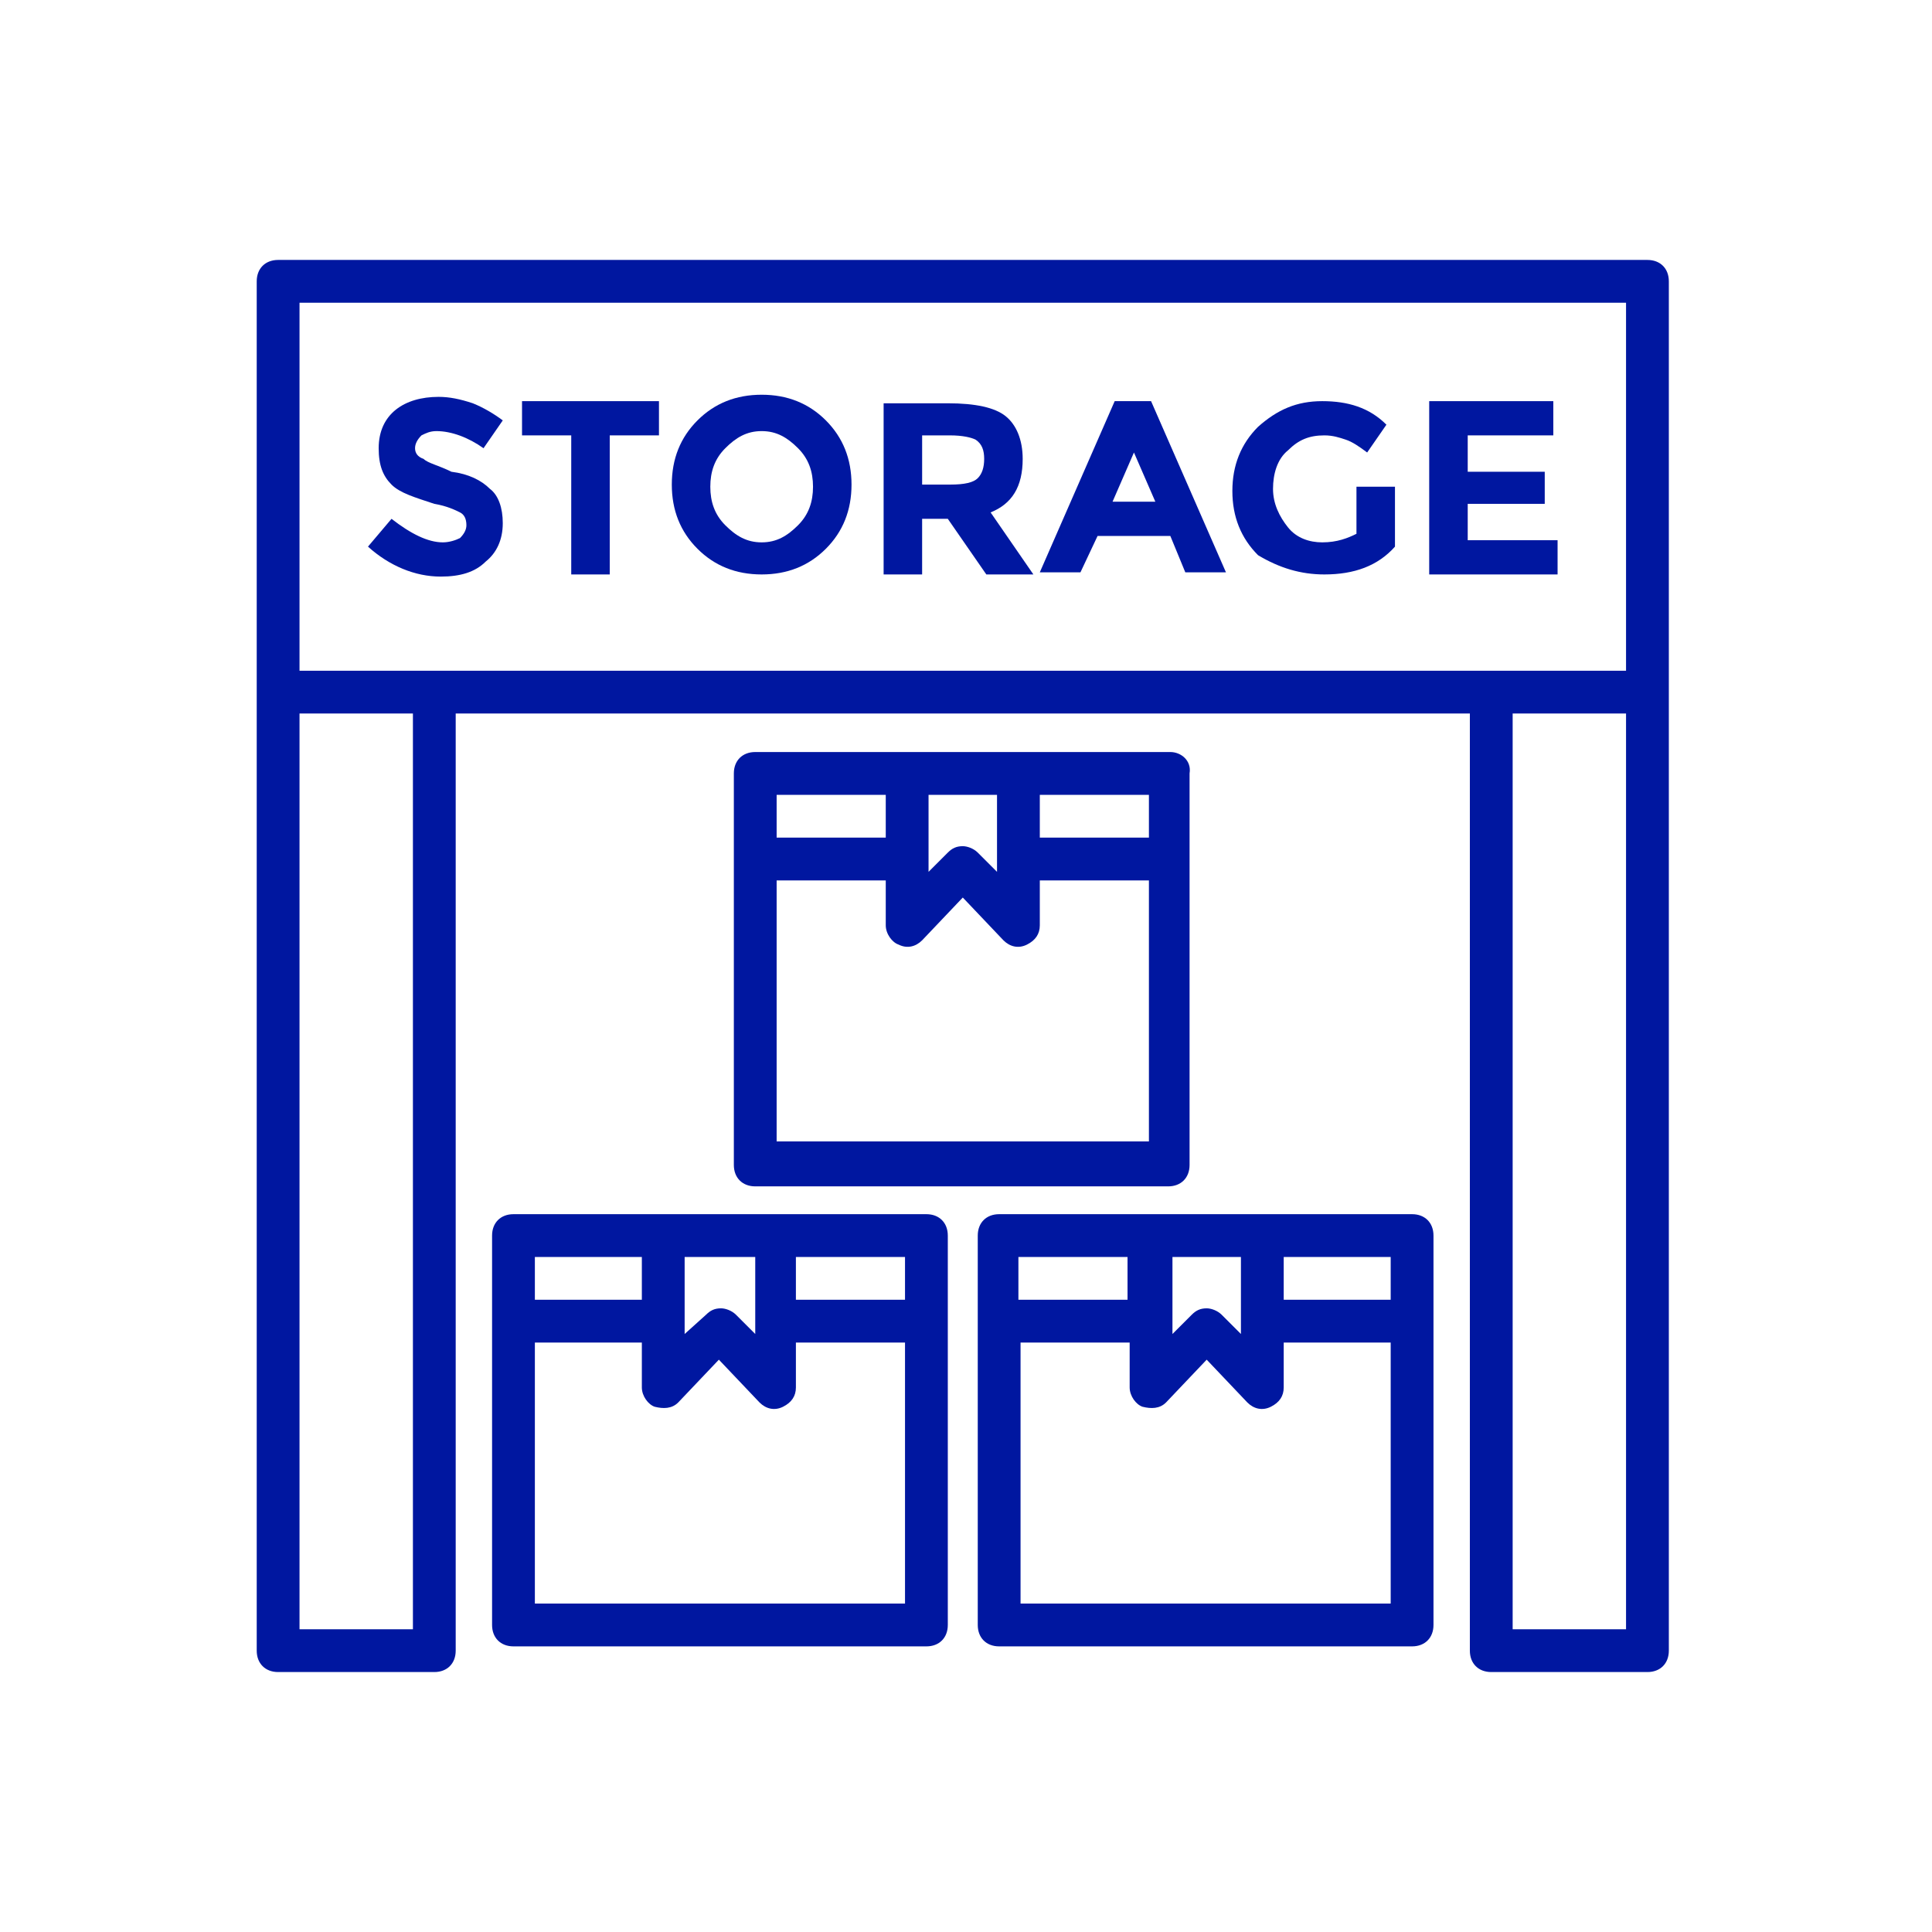
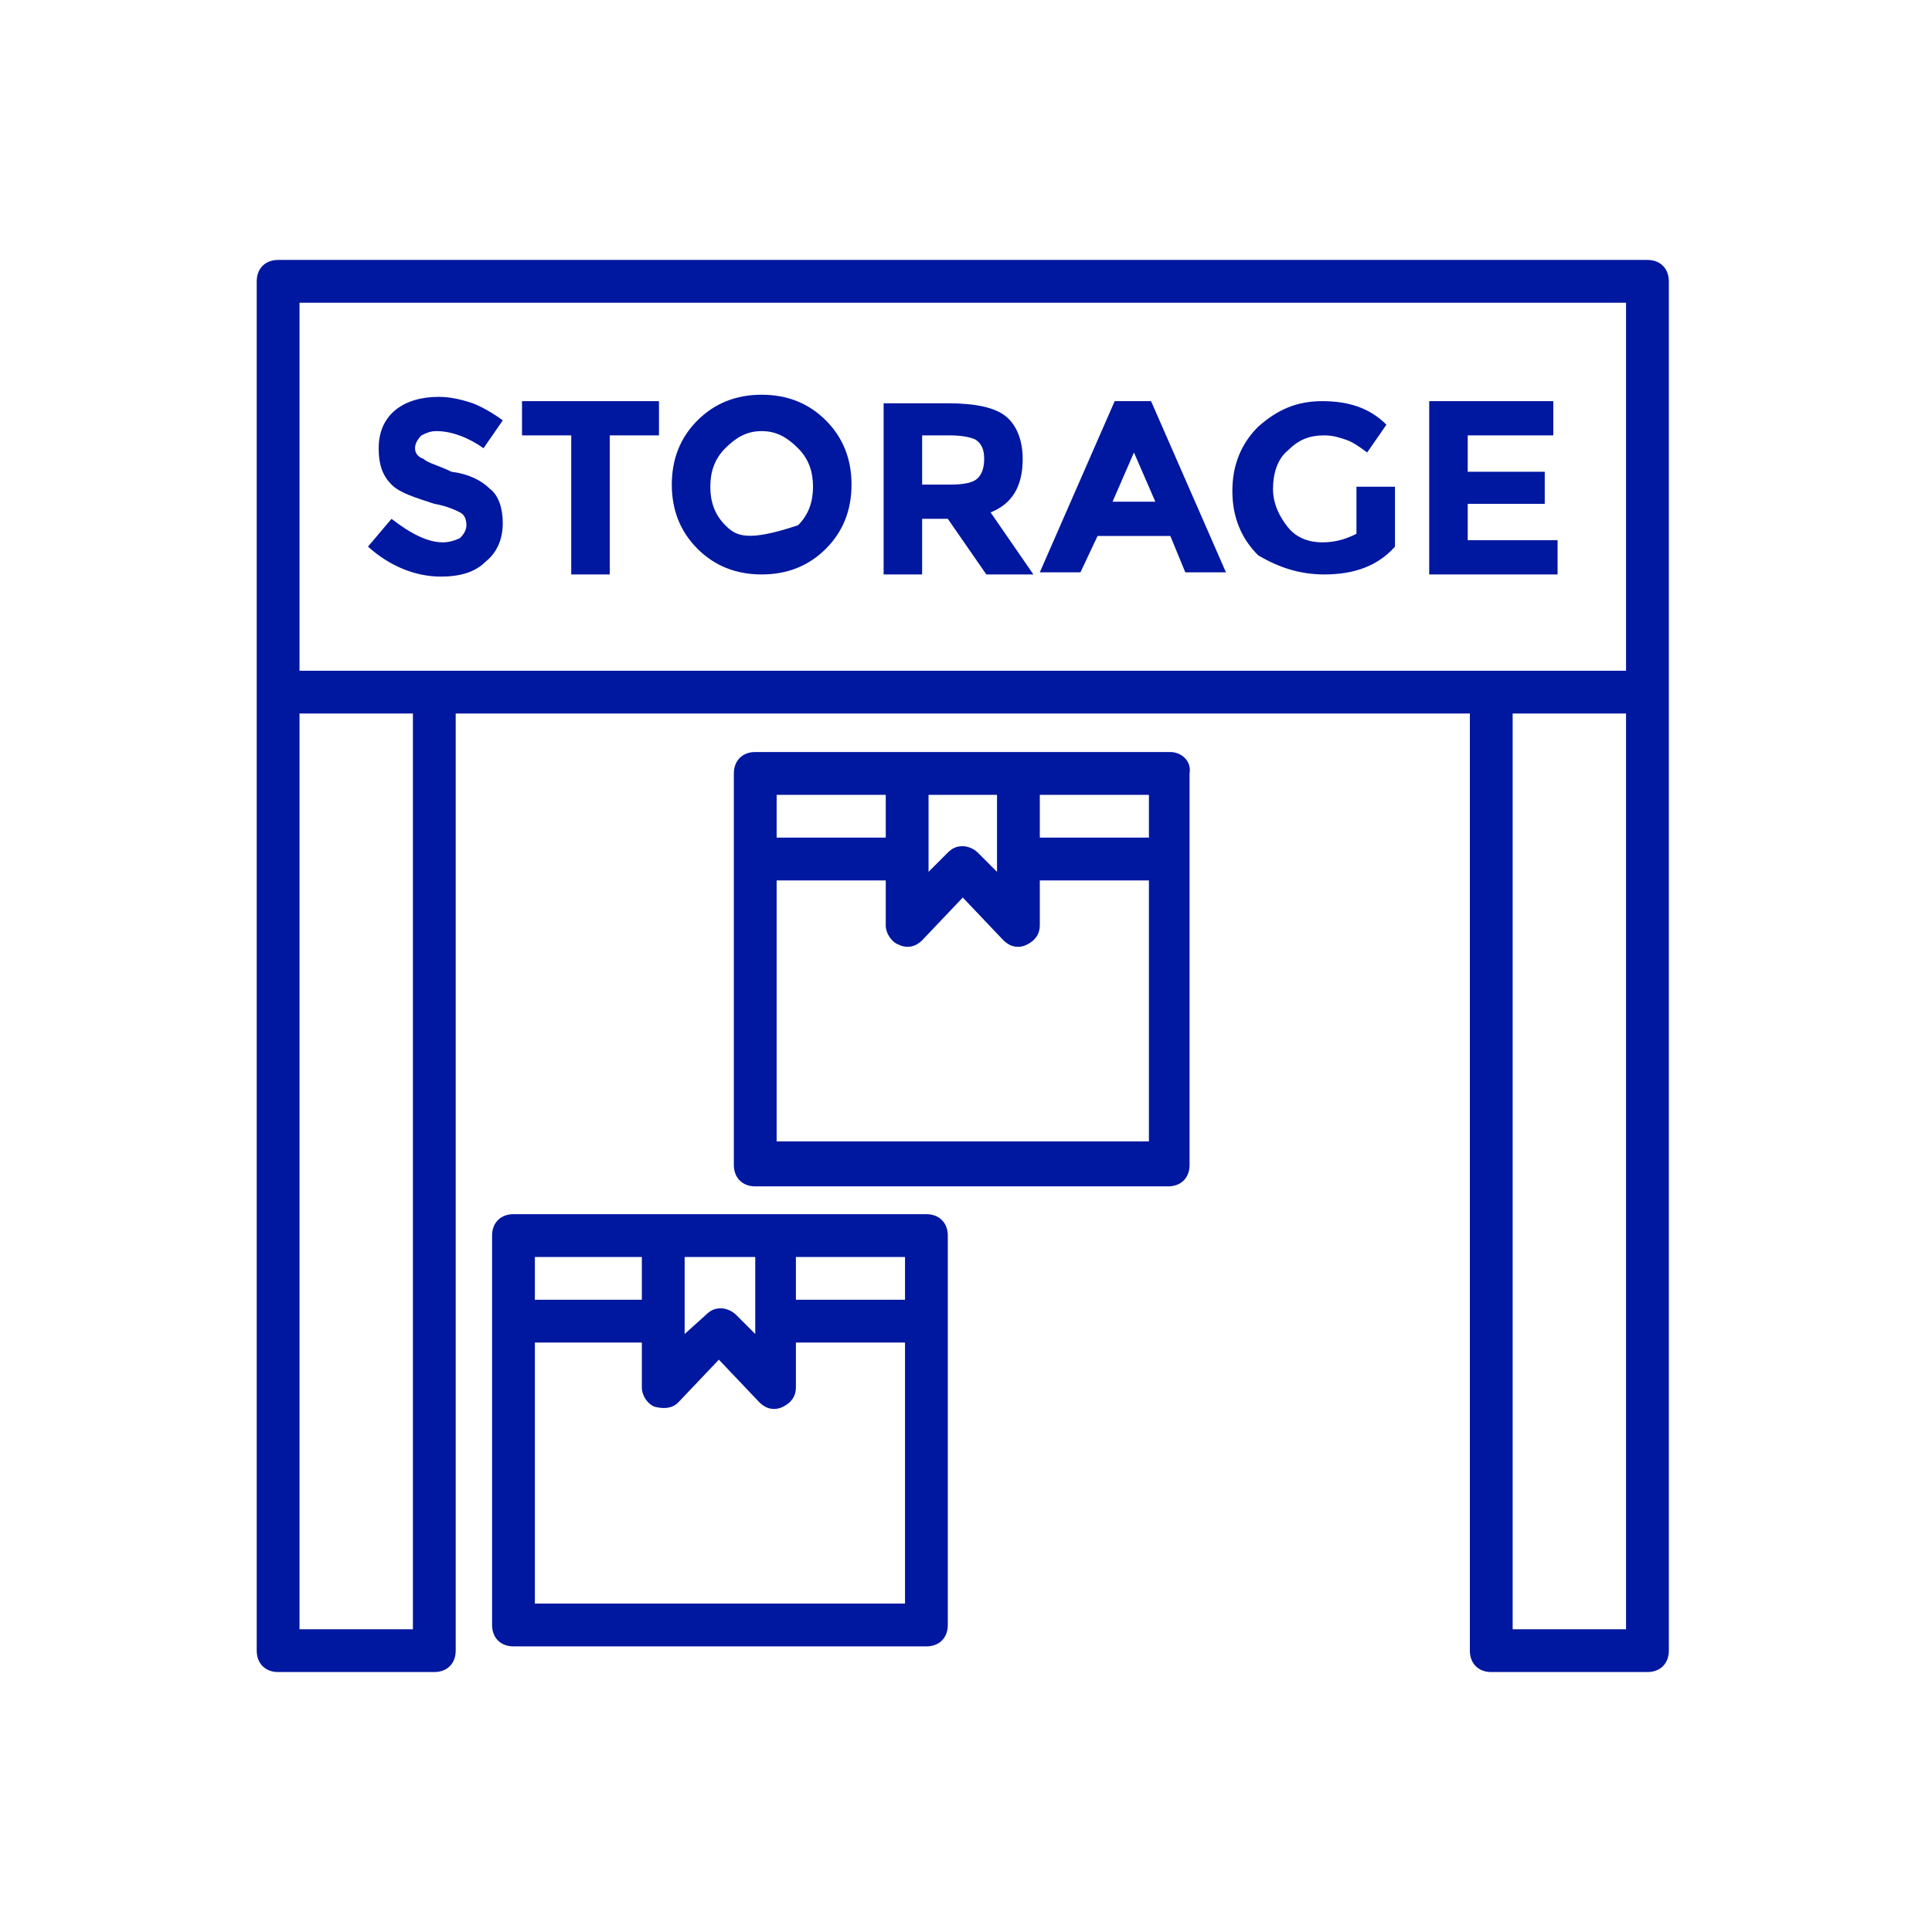
<svg xmlns="http://www.w3.org/2000/svg" width="1080" viewBox="0 0 810 810" height="1080" preserveAspectRatio="xMidYMid meet">
  <defs>
    <clipPath id="d1b5ba12e4">
      <path d="M 107.633 108 L 700 108 L 700 702 L 107.633 702 Z M 107.633 108 " clip-rule="nonzero" />
    </clipPath>
  </defs>
  <rect x="-81" width="972" fill="#ffffff" y="-81" height="972" fill-opacity="1" />
  <rect x="-81" width="972" fill="#ffffff" y="-81" height="972" fill-opacity="1" />
  <g clip-path="url(#d1b5ba12e4)">
    <path fill="#0017a0" d="M 690.699 108.98 L 116.602 108.98 C 111.223 108.98 107.633 112.566 107.633 117.949 C 107.633 187.02 107.633 625.664 107.633 692.043 C 107.633 697.426 111.223 701.016 116.602 701.016 L 182.086 701.016 C 187.469 701.016 191.055 697.426 191.055 692.043 L 191.055 299.148 L 616.246 299.148 L 616.246 692.043 C 616.246 697.426 619.832 701.016 625.215 701.016 L 690.699 701.016 C 696.082 701.016 699.668 697.426 699.668 692.043 C 699.668 625.664 699.668 187.02 699.668 117.949 C 699.668 112.566 696.082 108.98 690.699 108.98 Z M 125.574 126.918 L 681.727 126.918 L 681.727 281.207 C 612.656 281.207 186.57 281.207 125.574 281.207 Z M 173.117 683.074 L 125.574 683.074 L 125.574 299.148 L 173.117 299.148 Z M 681.727 683.074 L 634.188 683.074 L 634.188 299.148 L 681.727 299.148 Z M 681.727 683.074 " fill-opacity="1" fill-rule="nonzero" />
  </g>
  <path fill="#0017a0" d="M 397.371 553.902 L 397.371 518.02 C 397.371 512.641 393.785 509.051 388.402 509.051 C 283.449 509.051 498.734 509.051 215.277 509.051 C 209.895 509.051 206.305 512.641 206.305 518.02 L 206.305 681.281 C 206.305 686.66 209.895 690.25 215.277 690.25 L 388.402 690.25 C 393.785 690.25 397.371 686.66 397.371 681.281 Z M 379.43 544.934 L 333.684 544.934 L 333.684 526.992 L 379.43 526.992 Z M 316.641 526.992 L 316.641 559.285 L 308.566 551.211 C 306.773 549.418 304.082 548.52 302.289 548.52 C 299.598 548.52 297.801 549.418 296.008 551.211 L 287.039 559.285 L 287.039 526.992 Z M 269.098 526.992 L 269.098 544.934 L 224.246 544.934 L 224.246 526.992 Z M 224.246 673.207 L 224.246 562.871 L 269.098 562.871 L 269.098 581.711 C 269.098 585.297 271.789 588.887 274.48 589.785 C 278.066 590.68 281.656 590.68 284.348 587.988 L 301.391 570.047 L 318.434 587.988 C 321.125 590.68 324.711 591.578 328.301 589.785 C 331.891 587.988 333.684 585.297 333.684 581.711 L 333.684 562.871 L 379.43 562.871 L 379.43 672.309 L 224.246 672.309 Z M 224.246 673.207 " fill-opacity="1" fill-rule="nonzero" />
-   <path fill="#0017a0" d="M 600.996 518.02 C 600.996 512.641 597.406 509.051 592.027 509.051 C 487.074 509.051 702.359 509.051 418.898 509.051 C 413.52 509.051 409.93 512.641 409.93 518.02 L 409.93 681.281 C 409.93 686.66 413.52 690.25 418.898 690.25 L 592.027 690.25 C 597.406 690.25 600.996 686.66 600.996 681.281 C 600.996 622.973 600.996 545.828 600.996 518.02 Z M 583.055 544.934 L 538.203 544.934 L 538.203 526.992 L 583.055 526.992 Z M 520.266 526.992 L 520.266 559.285 L 512.191 551.211 C 510.398 549.418 507.707 548.52 505.91 548.52 C 503.219 548.52 501.426 549.418 499.633 551.211 L 491.559 559.285 L 491.559 526.992 Z M 472.723 526.992 L 472.723 544.934 L 426.973 544.934 L 426.973 526.992 Z M 427.871 673.207 L 427.871 562.871 L 473.617 562.871 L 473.617 581.711 C 473.617 585.297 476.309 588.887 479 589.785 C 482.59 590.68 486.176 590.68 488.867 587.988 L 505.91 570.047 L 522.953 587.988 C 525.645 590.68 529.234 591.578 532.82 589.785 C 536.41 587.988 538.203 585.297 538.203 581.711 L 538.203 562.871 L 583.055 562.871 L 583.055 672.309 L 427.871 672.309 Z M 427.871 673.207 " fill-opacity="1" fill-rule="nonzero" />
  <path fill="#0017a0" d="M 490.664 315.293 C 385.711 315.293 600.996 315.293 316.641 315.293 C 311.258 315.293 307.668 318.883 307.668 324.266 C 307.668 353.867 307.668 429.215 307.668 488.418 C 307.668 493.801 311.258 497.391 316.641 497.391 L 489.766 497.391 C 495.148 497.391 498.734 493.801 498.734 488.418 C 498.734 430.113 498.734 352.07 498.734 324.266 C 499.633 318.883 495.148 315.293 490.664 315.293 Z M 481.691 351.176 L 435.945 351.176 L 435.945 333.234 L 481.691 333.234 Z M 418.004 333.234 L 418.004 365.527 L 409.93 357.453 C 408.137 355.66 405.445 354.762 403.652 354.762 C 400.961 354.762 399.164 355.66 397.371 357.453 L 389.297 365.527 L 389.297 333.234 Z M 371.359 333.234 L 371.359 351.176 L 325.609 351.176 L 325.609 333.234 Z M 325.609 478.551 L 325.609 369.117 L 371.359 369.117 L 371.359 387.953 C 371.359 391.543 374.051 395.129 376.738 396.027 C 380.328 397.82 383.918 396.922 386.609 394.23 L 403.652 376.293 L 420.695 394.23 C 423.387 396.922 426.973 397.82 430.562 396.027 C 434.148 394.23 435.945 391.543 435.945 387.953 L 435.945 369.117 L 481.691 369.117 L 481.691 478.551 Z M 325.609 478.551 " fill-opacity="1" fill-rule="nonzero" />
  <path fill="#0017a0" d="M 185.676 227.387 C 179.395 227.387 172.219 223.797 164.145 217.52 L 154.277 229.18 C 163.25 237.254 174.012 241.738 184.777 241.738 C 192.852 241.738 199.129 239.945 203.613 235.461 C 208.102 231.871 210.789 226.488 210.789 219.312 C 210.789 213.035 208.996 207.652 205.41 204.961 C 201.82 201.371 196.438 198.68 189.262 197.785 C 183.879 195.094 179.395 194.195 177.602 192.402 C 174.91 191.504 174.012 189.711 174.012 187.918 C 174.012 186.121 174.91 184.328 176.703 182.535 C 178.496 181.637 180.293 180.742 182.984 180.742 C 189.262 180.742 196.438 183.434 202.719 187.918 L 210.789 176.254 C 207.203 173.562 202.719 170.875 198.234 169.078 C 192.852 167.285 188.367 166.387 183.879 166.387 C 176.703 166.387 170.426 168.184 165.941 171.77 C 161.453 175.359 158.762 180.742 158.762 187.918 C 158.762 195.094 160.559 199.578 164.145 203.168 C 167.734 206.754 174.012 208.547 182.086 211.238 C 187.469 212.137 191.055 213.93 192.852 214.828 C 194.645 215.723 195.543 217.52 195.543 220.211 C 195.543 222.004 194.645 223.797 192.852 225.59 C 191.055 226.488 188.367 227.387 185.676 227.387 Z M 185.676 227.387 " fill-opacity="1" fill-rule="nonzero" />
  <path fill="#0017a0" d="M 239.496 240.84 L 255.641 240.84 L 255.641 182.535 L 276.273 182.535 L 276.273 168.184 L 218.863 168.184 L 218.863 182.535 L 239.496 182.535 Z M 239.496 240.84 " fill-opacity="1" fill-rule="nonzero" />
-   <path fill="#0017a0" d="M 319.332 240.84 C 330.094 240.84 339.066 237.254 346.242 230.078 C 353.418 222.902 357.004 213.93 357.004 203.168 C 357.004 192.402 353.418 183.434 346.242 176.254 C 339.066 169.078 330.094 165.492 319.332 165.492 C 308.566 165.492 299.598 169.078 292.422 176.254 C 285.242 183.434 281.656 192.402 281.656 203.168 C 281.656 213.93 285.242 222.902 292.422 230.078 C 299.598 237.254 308.566 240.84 319.332 240.84 Z M 304.082 187.918 C 308.566 183.434 313.051 180.742 319.332 180.742 C 325.609 180.742 330.094 183.434 334.578 187.918 C 339.066 192.402 340.859 197.785 340.859 204.062 C 340.859 210.344 339.066 215.723 334.578 220.211 C 330.094 224.695 325.609 227.387 319.332 227.387 C 313.051 227.387 308.566 224.695 304.082 220.211 C 299.598 215.723 297.801 210.344 297.801 204.062 C 297.801 197.785 299.598 192.402 304.082 187.918 Z M 304.082 187.918 " fill-opacity="1" fill-rule="nonzero" />
+   <path fill="#0017a0" d="M 319.332 240.84 C 330.094 240.84 339.066 237.254 346.242 230.078 C 353.418 222.902 357.004 213.93 357.004 203.168 C 357.004 192.402 353.418 183.434 346.242 176.254 C 339.066 169.078 330.094 165.492 319.332 165.492 C 308.566 165.492 299.598 169.078 292.422 176.254 C 285.242 183.434 281.656 192.402 281.656 203.168 C 281.656 213.93 285.242 222.902 292.422 230.078 C 299.598 237.254 308.566 240.84 319.332 240.84 Z M 304.082 187.918 C 308.566 183.434 313.051 180.742 319.332 180.742 C 325.609 180.742 330.094 183.434 334.578 187.918 C 339.066 192.402 340.859 197.785 340.859 204.062 C 340.859 210.344 339.066 215.723 334.578 220.211 C 313.051 227.387 308.566 224.695 304.082 220.211 C 299.598 215.723 297.801 210.344 297.801 204.062 C 297.801 197.785 299.598 192.402 304.082 187.918 Z M 304.082 187.918 " fill-opacity="1" fill-rule="nonzero" />
  <path fill="#0017a0" d="M 386.609 217.52 L 397.371 217.52 L 413.52 240.84 L 433.254 240.84 L 415.312 214.828 C 424.281 211.238 428.766 204.062 428.766 192.402 C 428.766 184.328 426.078 178.051 421.59 174.461 C 417.105 170.875 409.031 169.078 397.371 169.078 L 370.461 169.078 L 370.461 240.84 L 386.605 240.84 L 386.605 217.52 Z M 386.609 182.535 L 398.27 182.535 C 403.652 182.535 407.238 183.434 409.031 184.328 C 411.723 186.121 412.621 188.812 412.621 192.402 C 412.621 195.988 411.723 198.68 409.93 200.477 C 408.137 202.27 404.547 203.168 398.27 203.168 L 386.609 203.168 Z M 386.609 182.535 " fill-opacity="1" fill-rule="nonzero" />
  <path fill="#0017a0" d="M 460.164 224.695 L 490.664 224.695 L 496.941 239.945 L 513.984 239.945 L 482.59 168.184 L 467.34 168.184 L 435.945 239.945 L 452.988 239.945 Z M 475.414 189.711 L 484.383 210.344 L 466.441 210.344 Z M 475.414 189.711 " fill-opacity="1" fill-rule="nonzero" />
  <path fill="#0017a0" d="M 555.246 240.84 C 567.805 240.84 577.672 237.254 584.848 229.18 L 584.848 204.062 L 568.703 204.062 L 568.703 223.797 C 565.113 225.59 560.629 227.387 554.352 227.387 C 548.969 227.387 543.586 225.59 540 221.105 C 536.41 216.621 533.719 211.238 533.719 204.961 C 533.719 198.68 535.512 192.402 540 188.812 C 544.484 184.328 548.969 182.535 555.246 182.535 C 558.836 182.535 561.527 183.434 564.219 184.328 C 566.91 185.227 569.602 187.02 573.188 189.711 L 581.262 178.051 C 574.086 170.875 565.113 168.184 554.352 168.184 C 543.586 168.184 535.512 171.77 527.441 178.945 C 520.266 186.121 516.676 195.094 516.676 205.855 C 516.676 216.621 520.266 225.59 527.441 232.77 C 536.41 238.148 545.379 240.84 555.246 240.84 Z M 555.246 240.84 " fill-opacity="1" fill-rule="nonzero" />
  <path fill="#0017a0" d="M 653.023 226.488 L 615.348 226.488 L 615.348 211.238 L 647.641 211.238 L 647.641 197.785 L 615.348 197.785 L 615.348 182.535 L 651.23 182.535 L 651.23 168.184 L 599.203 168.184 L 599.203 240.84 L 653.023 240.84 Z M 653.023 226.488 " fill-opacity="1" fill-rule="nonzero" />
</svg>